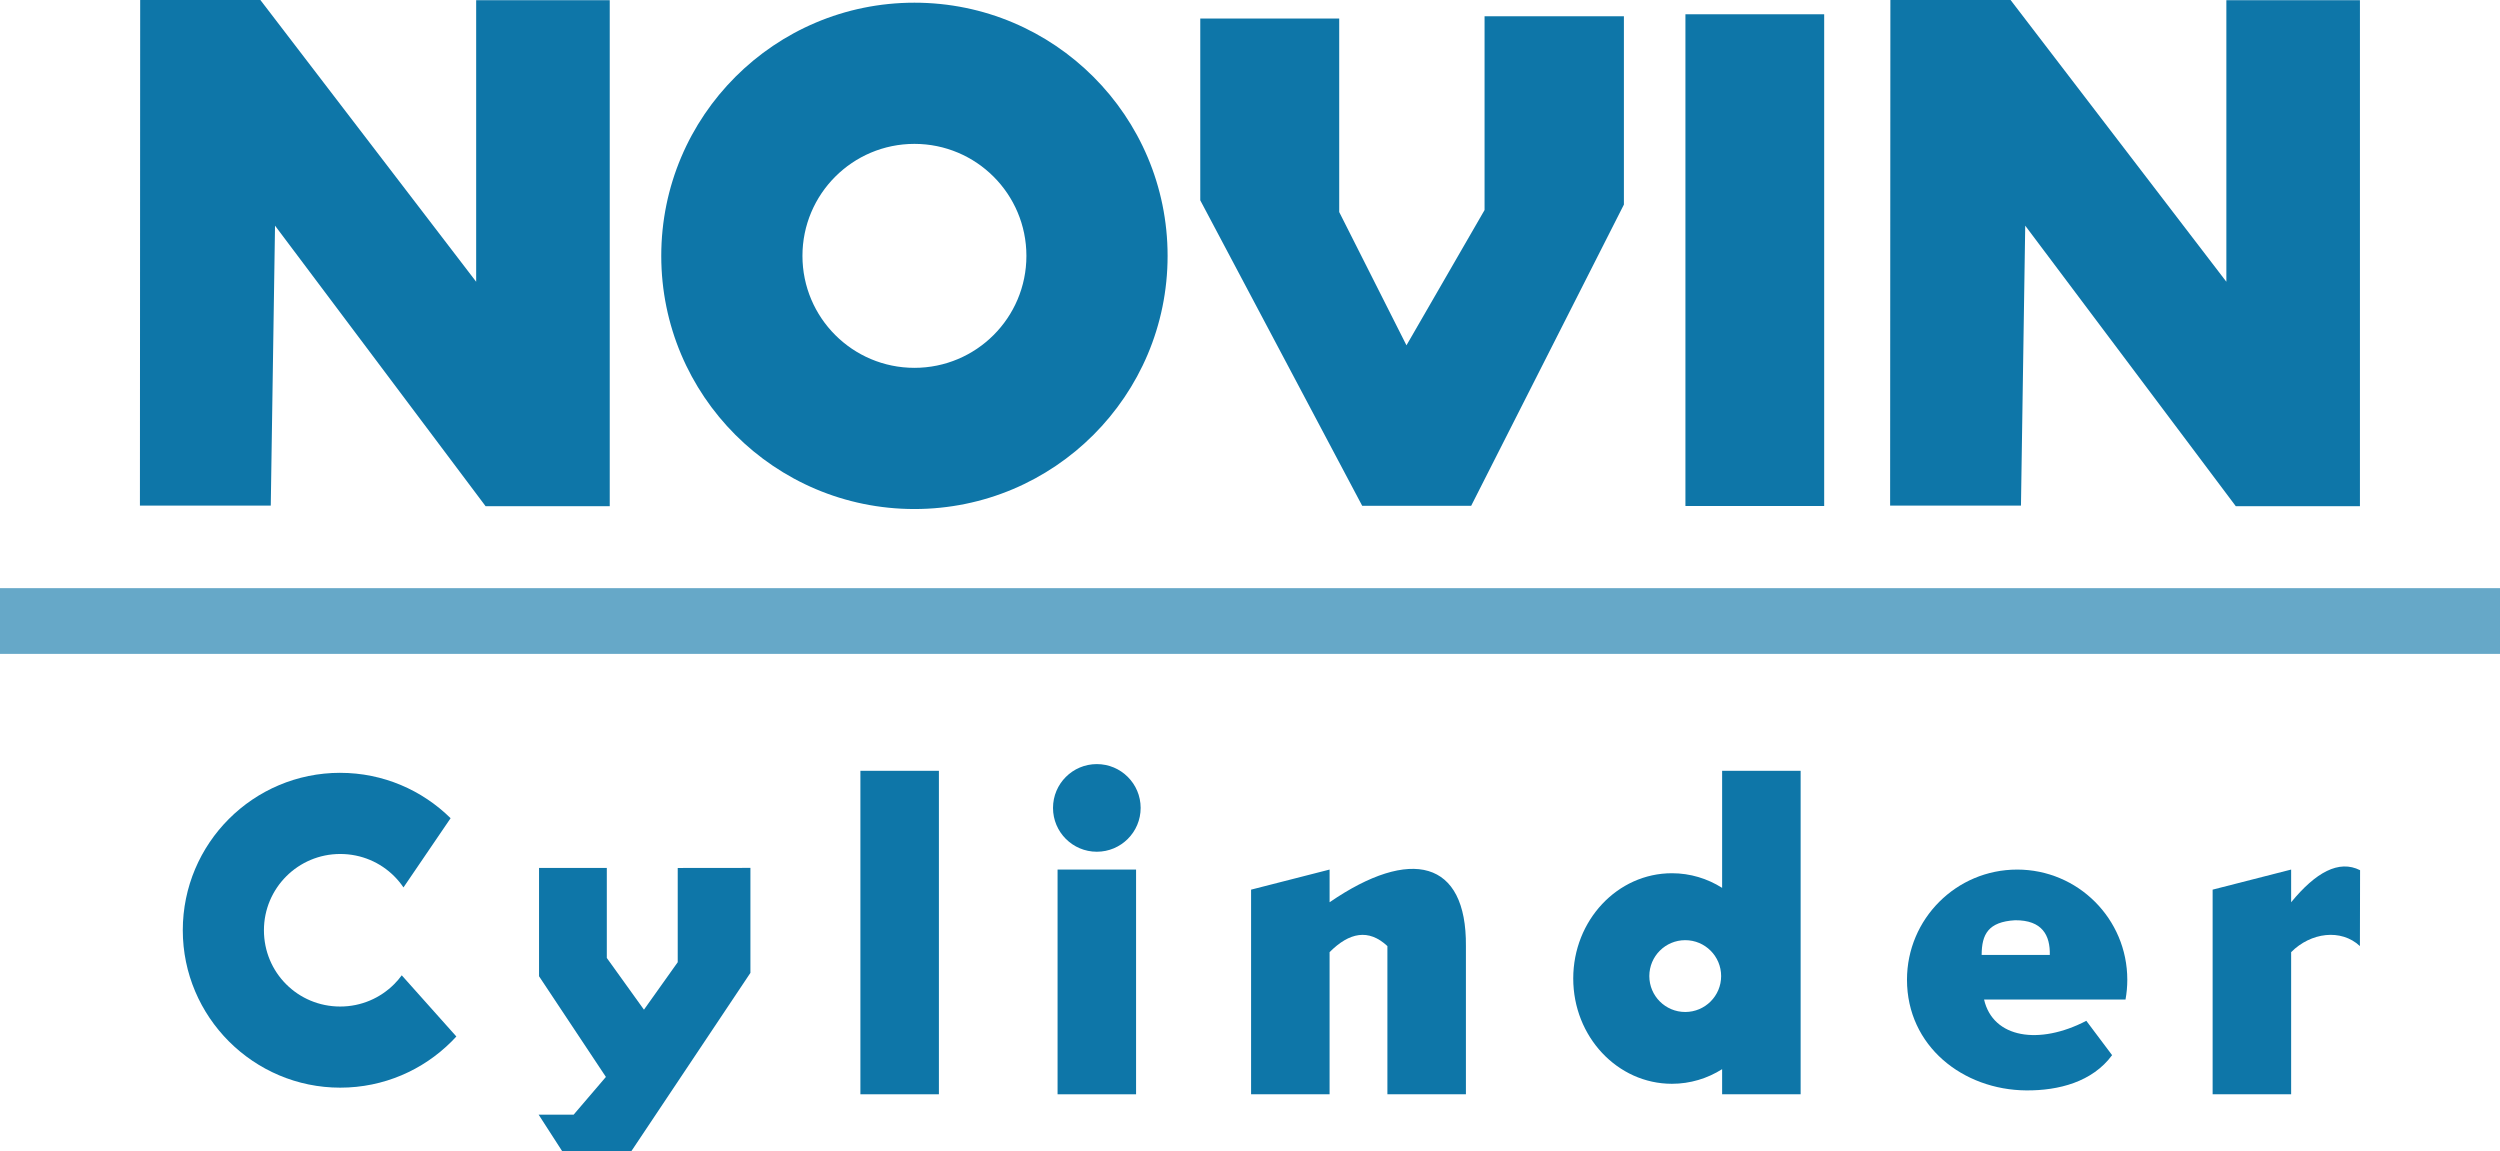
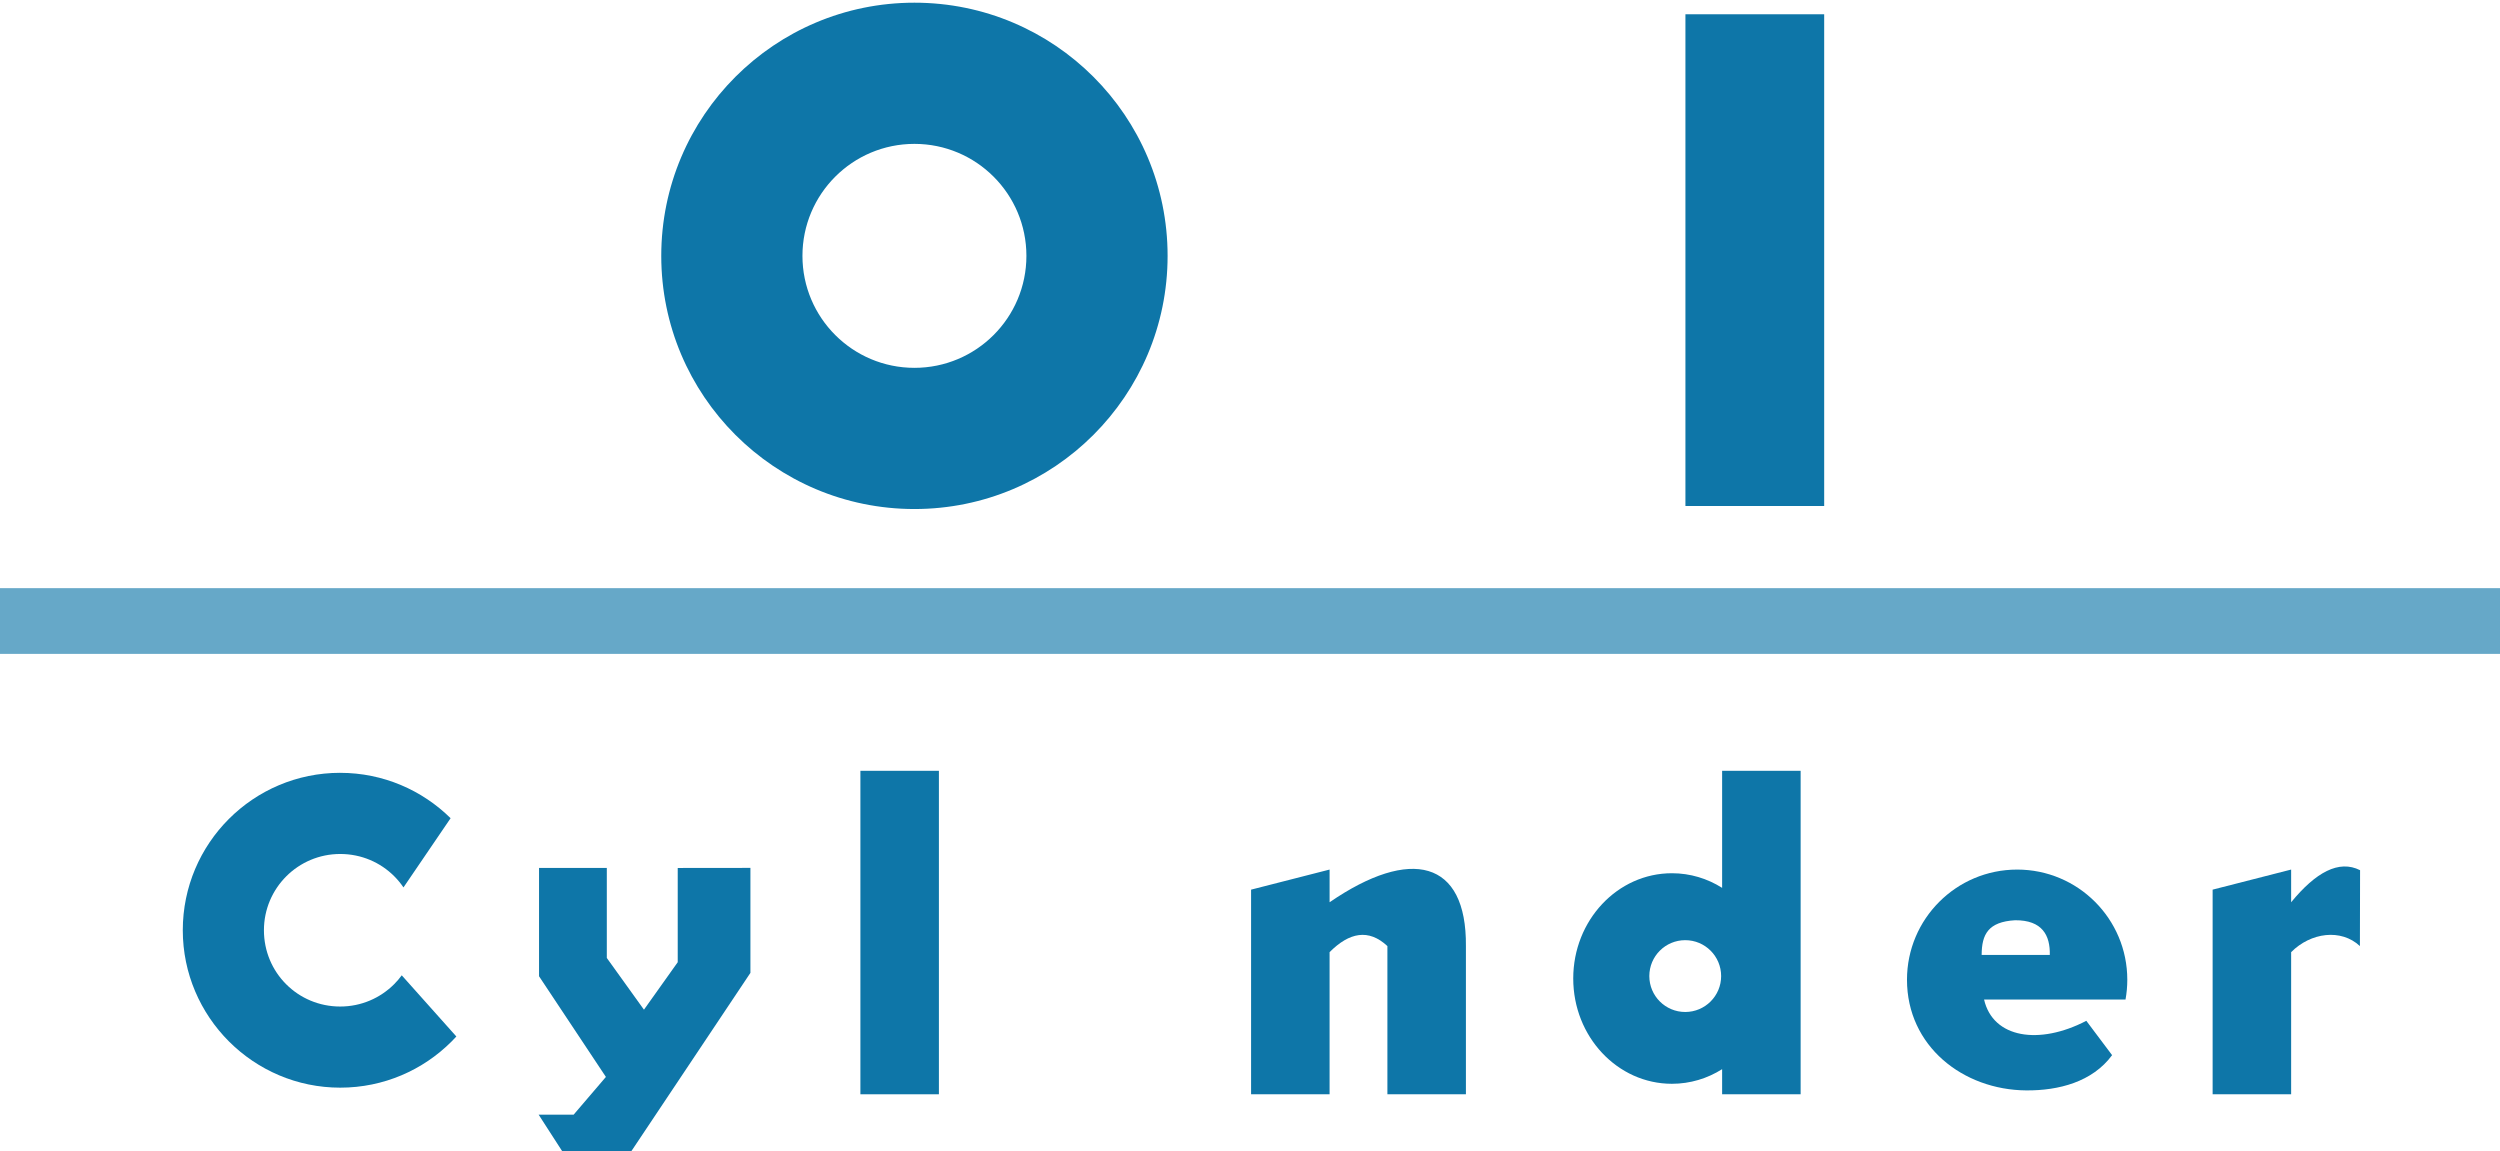
<svg xmlns="http://www.w3.org/2000/svg" xml:space="preserve" width="80.607mm" height="37.127mm" version="1.1" style="shape-rendering:geometricPrecision; text-rendering:geometricPrecision; image-rendering:optimizeQuality; fill-rule:evenodd; clip-rule:evenodd" viewBox="0 0 2137.23 984.39">
  <defs>
    <style type="text/css">
   
    .fil1 {fill:#0E76A8}
    .fil0 {fill:#66A8C8}
    .fil2 {fill:#0E76A8;fill-rule:nonzero}
   
  </style>
  </defs>
  <g id="Layer_x0020_1">
    <rect class="fil0" x="-0" y="502.81" width="2137.23" height="56.19" />
    <g id="_2530725868816">
-       <polygon class="fil1" points="119.62,432.23 231.48,432.23 235.12,192.91 415.13,432.74 521.26,432.74 521.26,0.15 407.07,0.15 407.07,240.87 222.59,0 119.84,0 " />
-       <polygon class="fil1" points="1615.85,432.23 1727.71,432.23 1731.35,192.91 1911.36,432.74 2017.49,432.74 2017.49,0.15 1903.3,0.15 1903.3,240.87 1718.82,0 1616.07,0 " />
      <rect class="fil1" x="1440.86" y="12.2" width="118.62" height="420.37" />
      <path class="fil1" d="M781.74 2.3c119.53,0 216.43,96.9 216.43,216.43 0,119.53 -96.9,216.43 -216.43,216.43 -119.53,0 -216.43,-96.9 -216.43,-216.43 0,-119.53 96.9,-216.43 216.43,-216.43zm0 120.7c52.87,0 95.73,42.86 95.73,95.73 0,52.87 -42.86,95.73 -95.73,95.73 -52.87,0 -95.73,-42.86 -95.73,-95.73 0,-52.87 42.86,-95.73 95.73,-95.73z" />
-       <polygon class="fil1" points="1026.1,15.82 1144.88,15.83 1144.88,181.28 1202.38,295.21 1269.14,179.57 1269.14,13.88 1388.26,13.88 1388.26,174.89 1257.68,432.43 1164.55,432.43 1026.1,171.24 " />
-       <rect class="fil1" x="904.11" y="743.38" width="67.11" height="192.12" />
      <rect class="fil1" x="735.55" y="658.95" width="67.11" height="276.54" />
      <path class="fil1" d="M1472.23 658.96l67.12 0 0 276.54 -67.12 0 0 -21.48c-12.57,7.94 -27.24,12.5 -42.91,12.5 -46.6,0 -84.37,-40.3 -84.37,-90 0,-49.7 37.77,-90 84.37,-90 15.67,0 30.33,4.56 42.91,12.5l0 -100.05zm-31.54 144.78c16.96,0 30.7,13.74 30.7,30.7 0,16.96 -13.74,30.7 -30.7,30.7 -16.96,0 -30.7,-13.74 -30.7,-30.7 0,-16.96 13.74,-30.7 30.7,-30.7z" />
      <path class="fil2" d="M290.86 660.69c36.67,0 70,14.8 94.36,38.78l-40.29 59.18c-2.31,-3.41 -4.93,-6.59 -7.83,-9.49l-0.14 -0.14c-11.71,-11.71 -28.01,-18.96 -46.11,-18.96 -18.01,0 -34.32,7.3 -46.11,19.09 -11.8,11.8 -19.1,28.1 -19.1,46.11 0,18.1 7.25,34.4 18.96,46.11l0.14 0.14c11.71,11.71 28.01,18.96 46.11,18.96 18.01,0 34.31,-7.3 46.11,-19.1 2.35,-2.35 4.53,-4.89 6.5,-7.58l46.68 52.3c-1.35,1.47 -2.73,2.91 -4.13,4.32 -24.36,24.36 -58,39.42 -95.16,39.42 -37,0 -70.6,-15.07 -95.02,-39.42l-0.14 -0.14c-24.35,-24.42 -39.42,-58.02 -39.42,-95.02 0,-37.15 15.07,-70.8 39.42,-95.16 24.35,-24.35 58,-39.42 95.16,-39.42z" />
      <polygon class="fil1" points="579.38,742.02 641.53,741.95 641.53,831.69 539.56,984.39 480.77,984.39 460.47,952.91 490.4,952.91 517.98,920.66 460.82,834.59 460.82,741.97 518.76,741.97 518.76,818.95 550.51,863.17 579.38,822.59 " />
-       <circle class="fil1" cx="937.67" cy="690.68" r="37.46" />
      <path class="fil1" d="M1069.55 760.55l67.11 -17.17 0 27.95c69.33,-47.59 117.2,-36.04 116.54,37.46l0 126.71 -67.12 0 0 -126.71c-16.11,-15.03 -32.62,-11.69 -49.43,5.2l0 121.51 -67.11 0 0 -174.95z" />
      <path class="fil1" d="M1891.56 760.55l67.12 -17.17 0 27.95c20.96,-25.52 40.76,-36.58 58.93,-27.4l-0.14 64.85c-16.11,-15.03 -41.98,-11.69 -58.79,5.2l0 121.51 -67.12 0 0 -174.95z" />
      <path class="fil1" d="M1724.45 743.39c52,0 94.16,42.16 94.16,94.17 0,5.77 -0.52,11.42 -1.52,16.91l-120.93 0c7.61,33.15 47.2,39.16 87.41,18.21l22.05 29.36c-16.79,22.88 -45.76,30.36 -73.43,30.13 -54.08,-0.42 -101.92,-37.85 -101.92,-94.61 0,-52 42.16,-94.17 94.17,-94.17zm-30.36 72.97l58.27 0c0.39,-16.75 -6.45,-29.81 -29.66,-29.65 -23.06,1.33 -28.53,12.09 -28.61,29.65z" />
    </g>
  </g>
</svg>